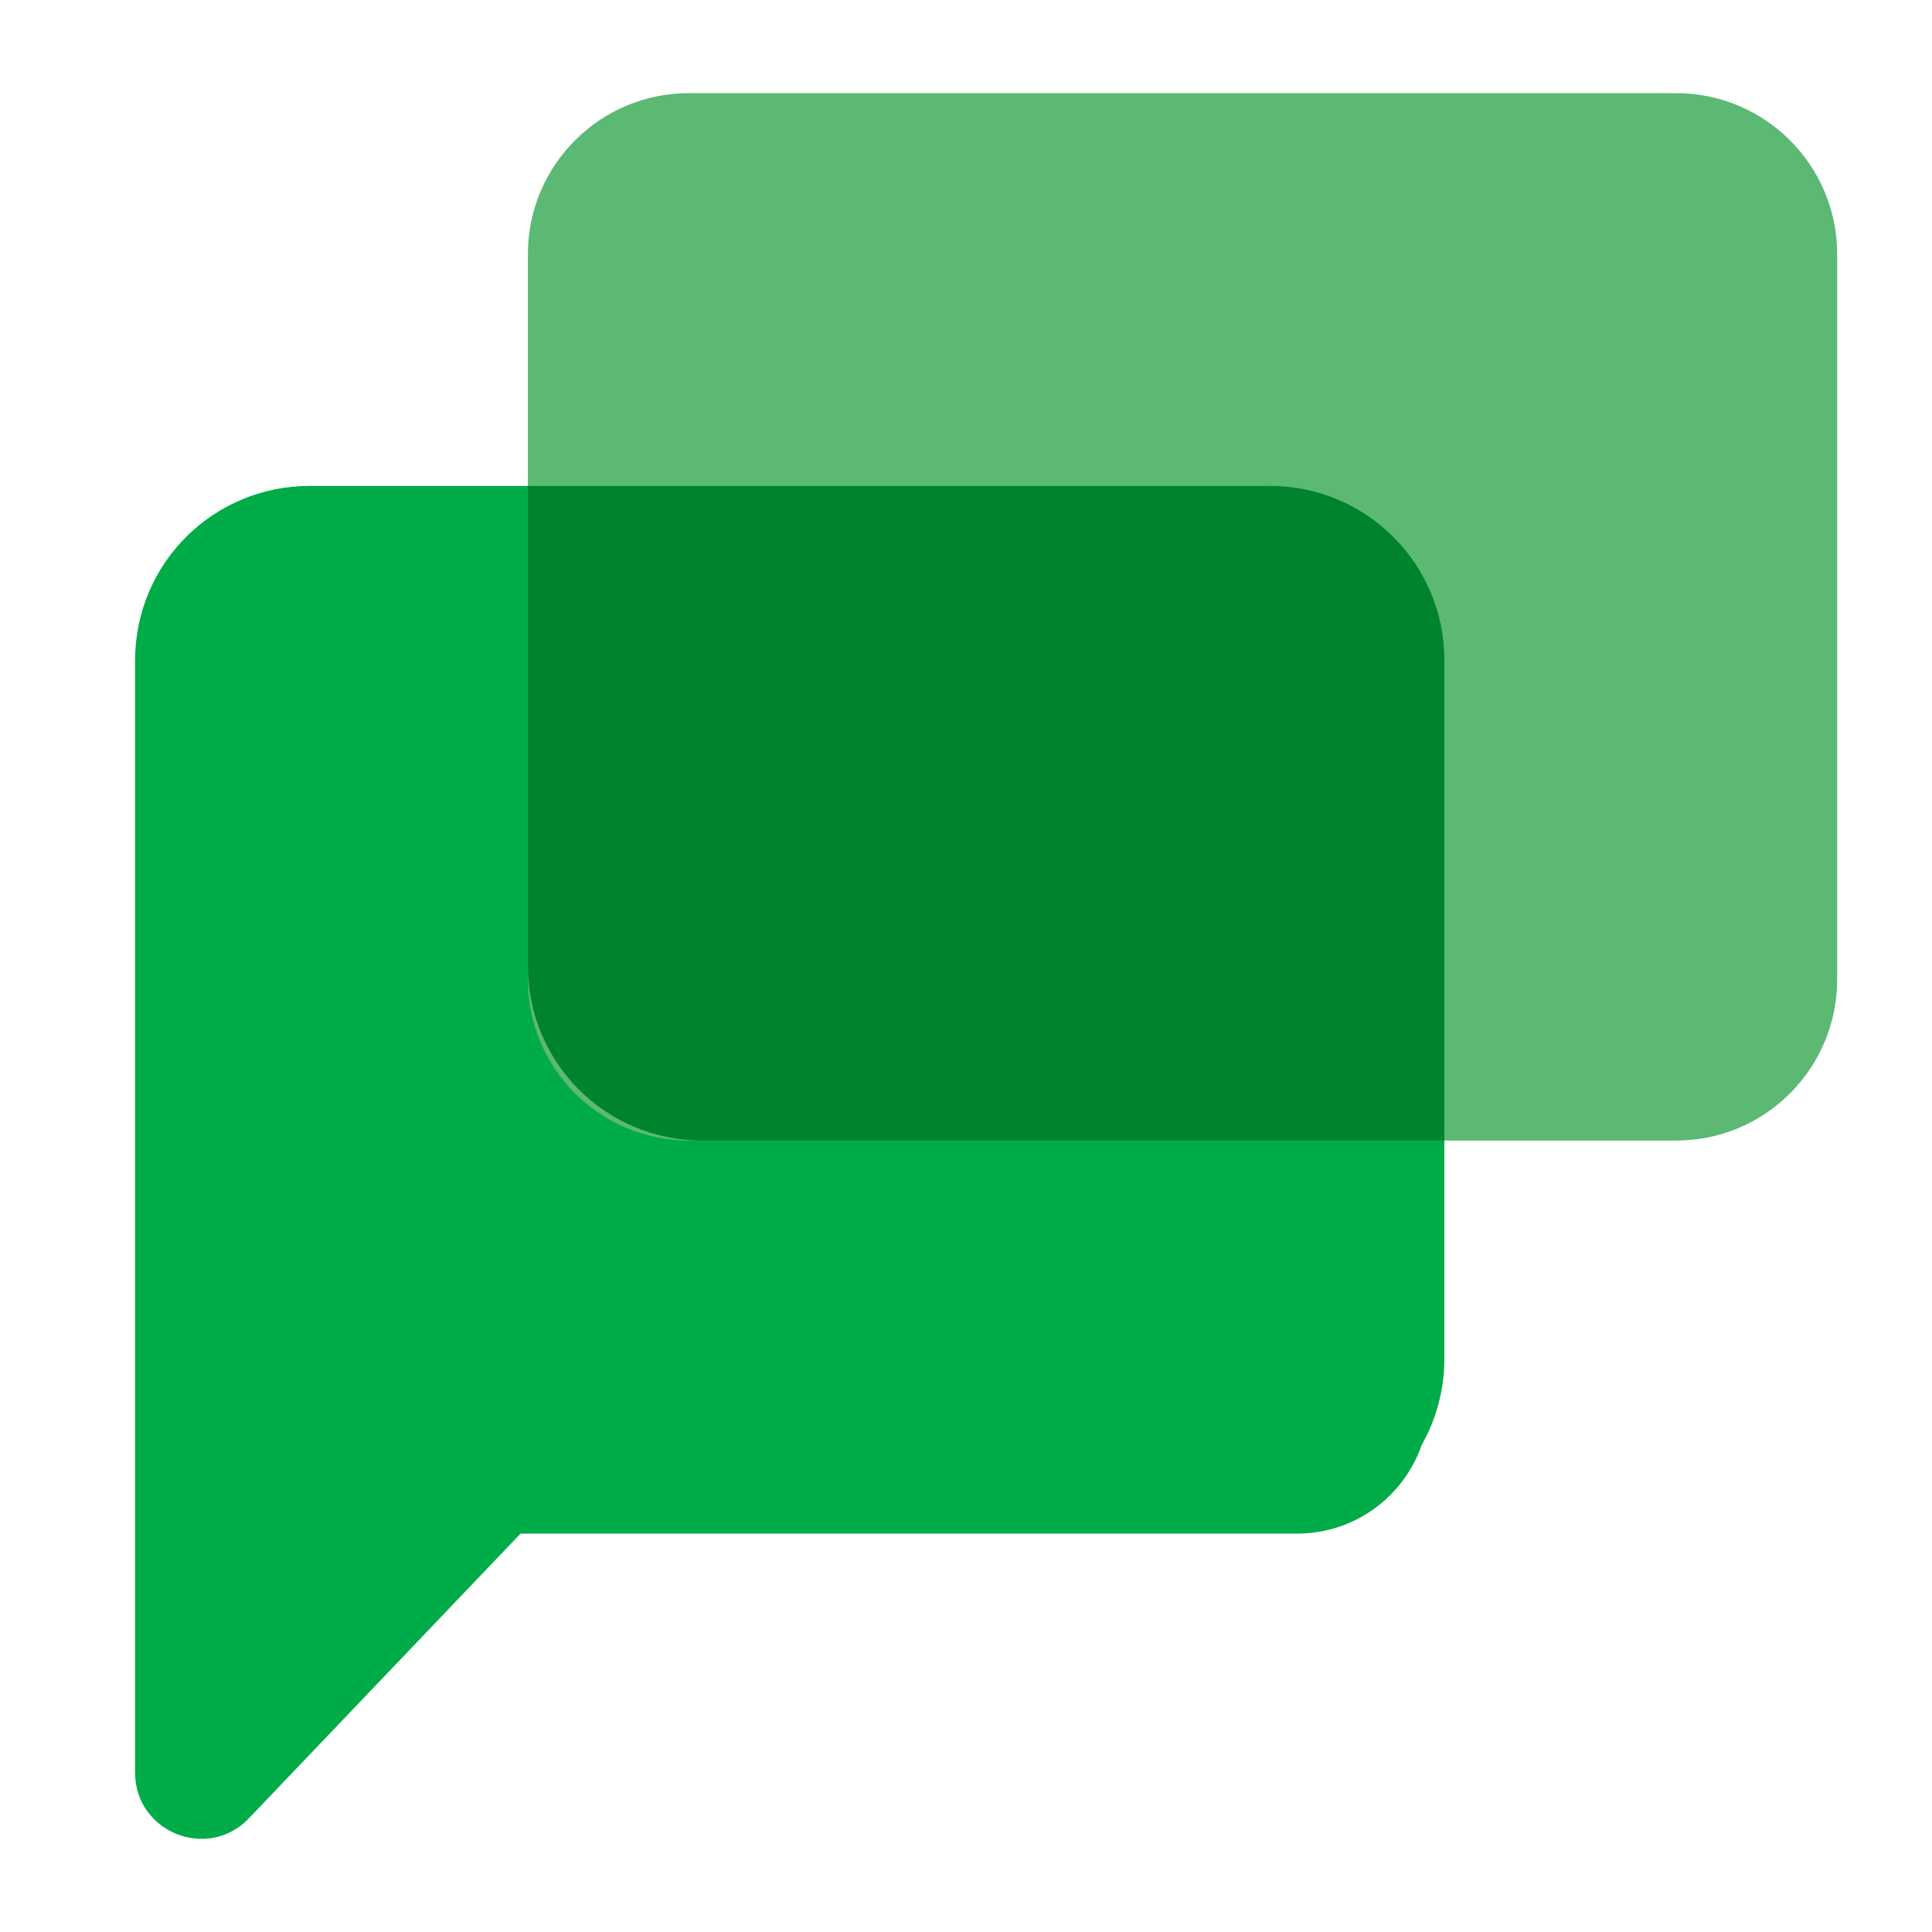
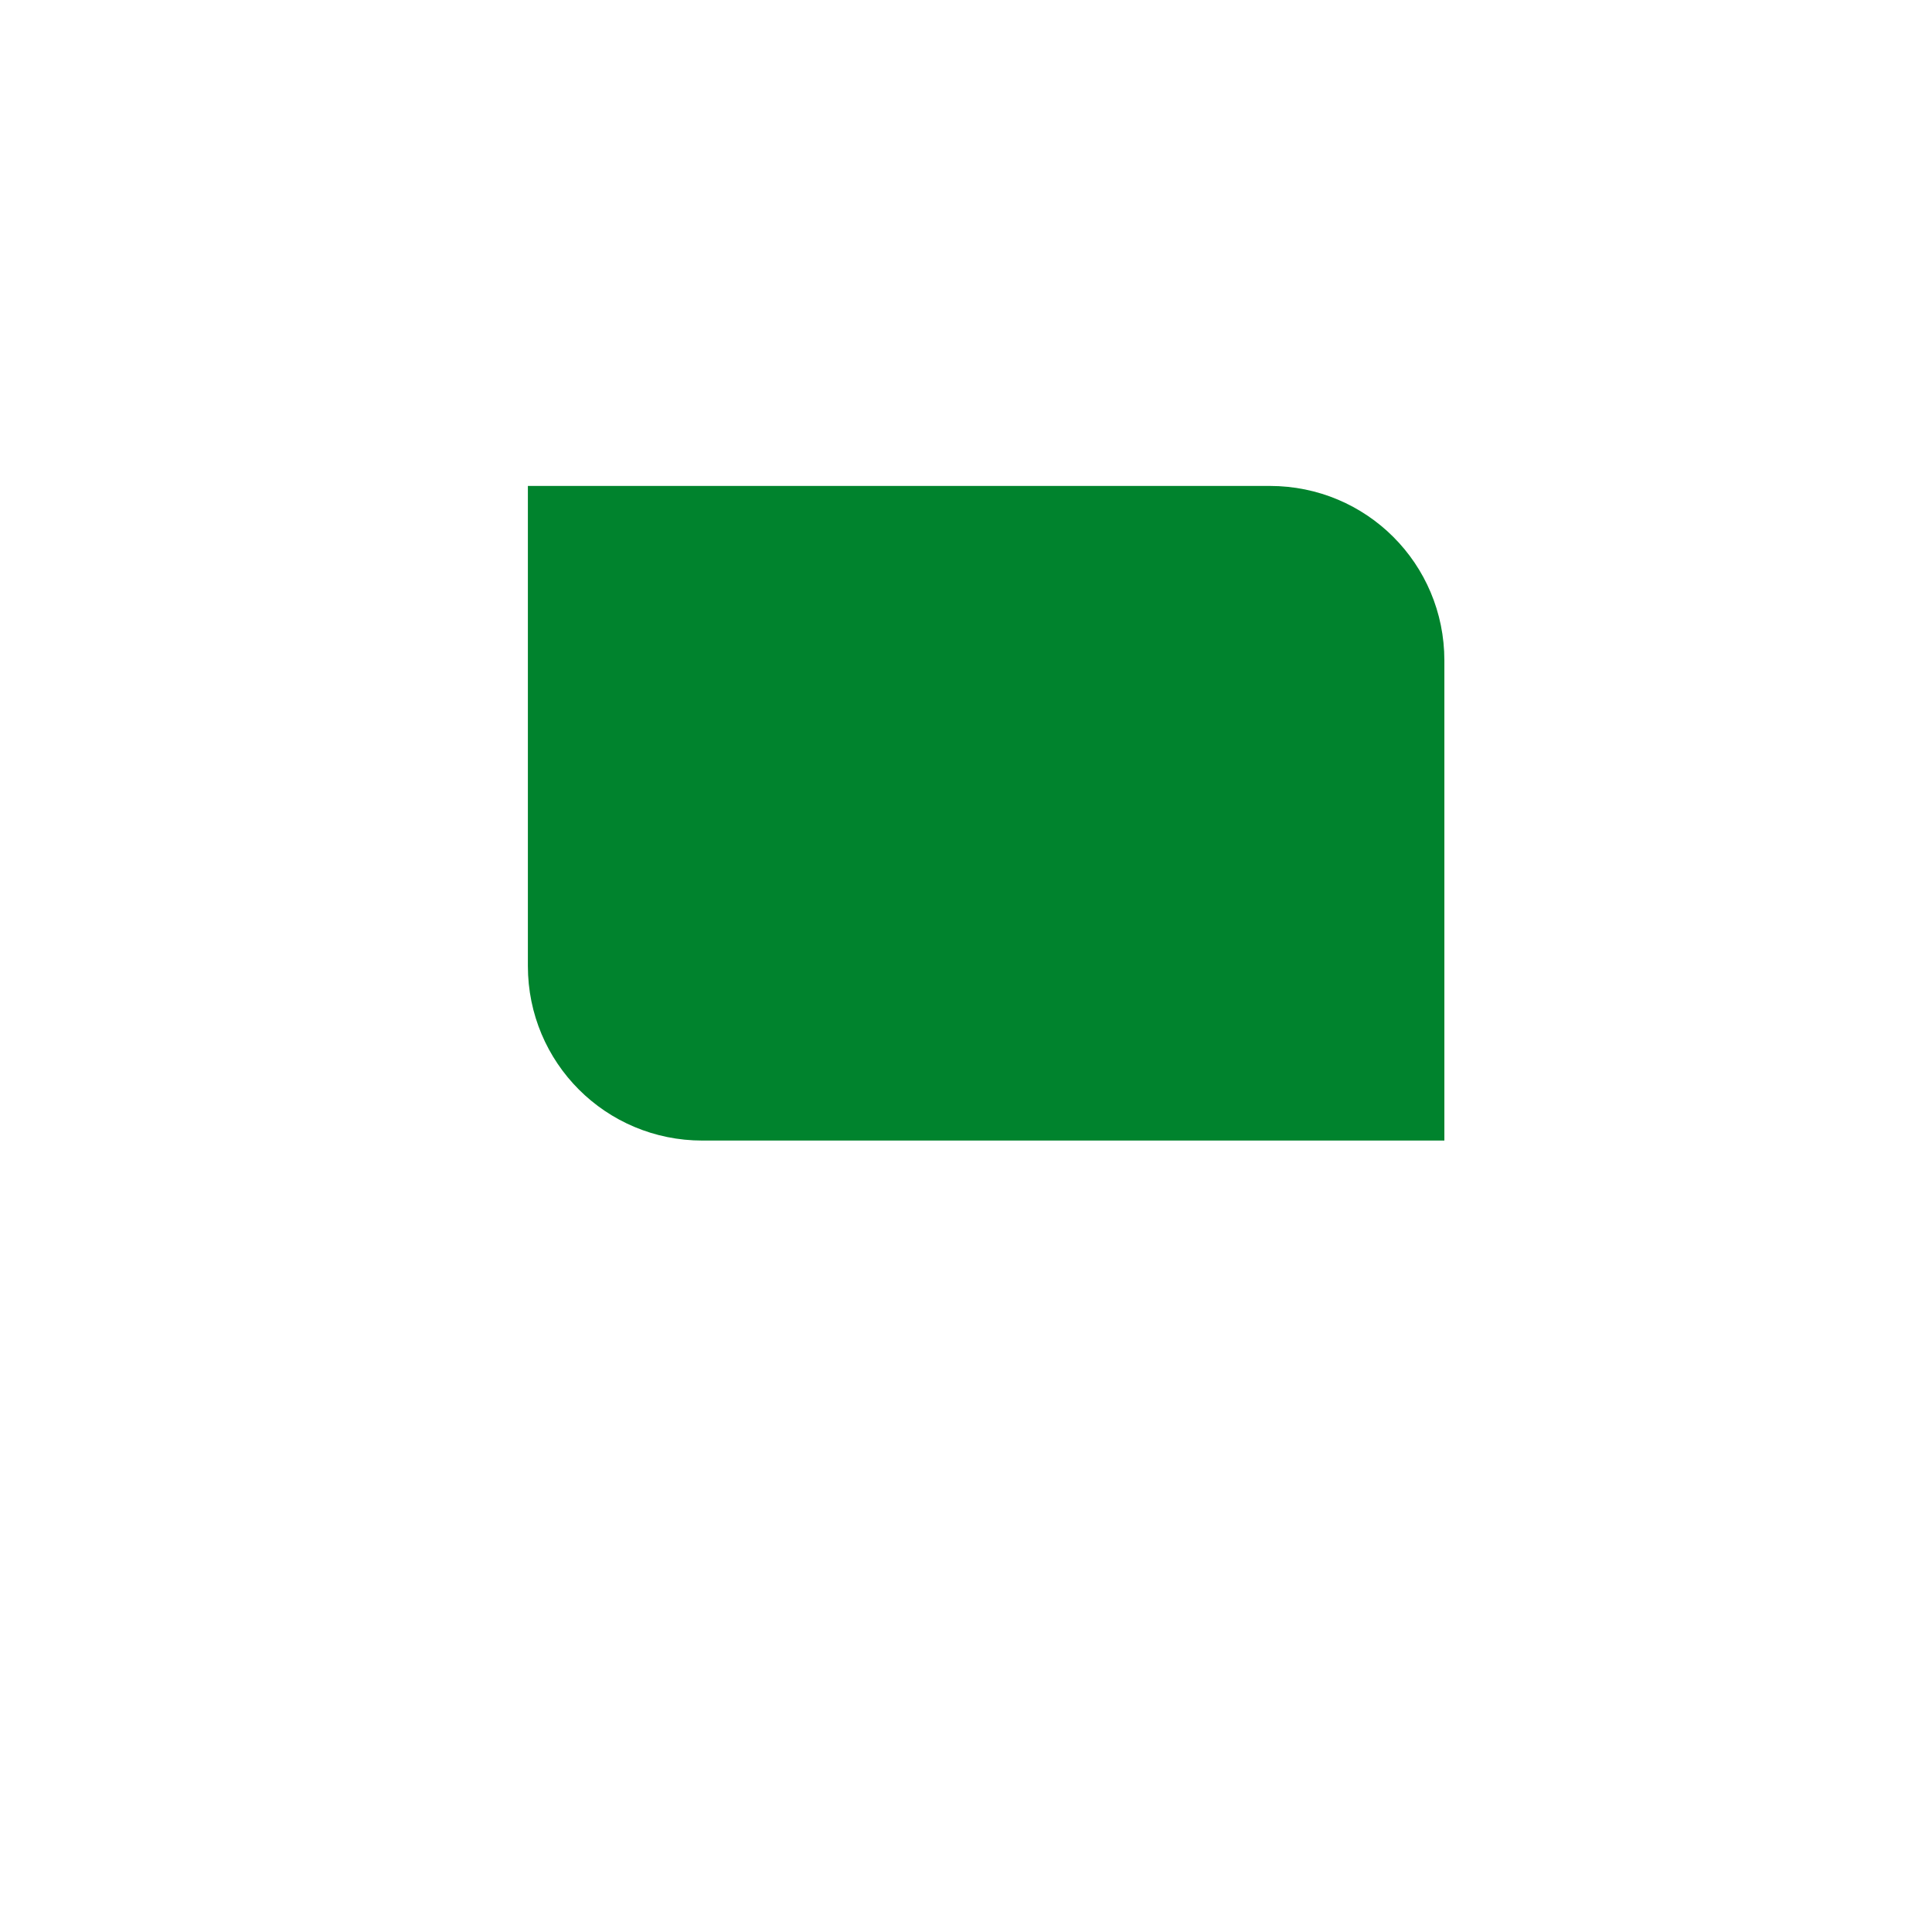
<svg xmlns="http://www.w3.org/2000/svg" clip-rule="evenodd" fill-rule="evenodd" stroke-linejoin="round" stroke-miterlimit="2" viewBox="0 0 48 48">
-   <path d="m7.693 12.073c-2.402 0-4.337 1.934-4.337 4.337v27.63c0 1.466 1.77 2.195 2.802 1.162l6.775-7.1h19.293c1.435 0 2.651-.92 3.096-2.203.357-.631.563-1.361.563-2.141v-17.348c0-2.403-1.934-4.337-4.337-4.337h-23.855z" fill="#00ac47" fill-rule="nonzero" />
-   <path d="m45.644 6.314c0-2.208-1.793-4-4-4h-24.529c-2.208 0-4 1.792-4 4v18.023c0 2.208 1.792 4 4 4h24.529c2.207 0 4-1.792 4-4z" fill="#5bb974" />
  <path d="m13.115 12.073v11.927c0 2.403 1.934 4.337 4.337 4.337h18.433v-11.927c0-2.403-1.934-4.337-4.337-4.337z" fill="#00832d" fill-rule="nonzero" />
</svg>